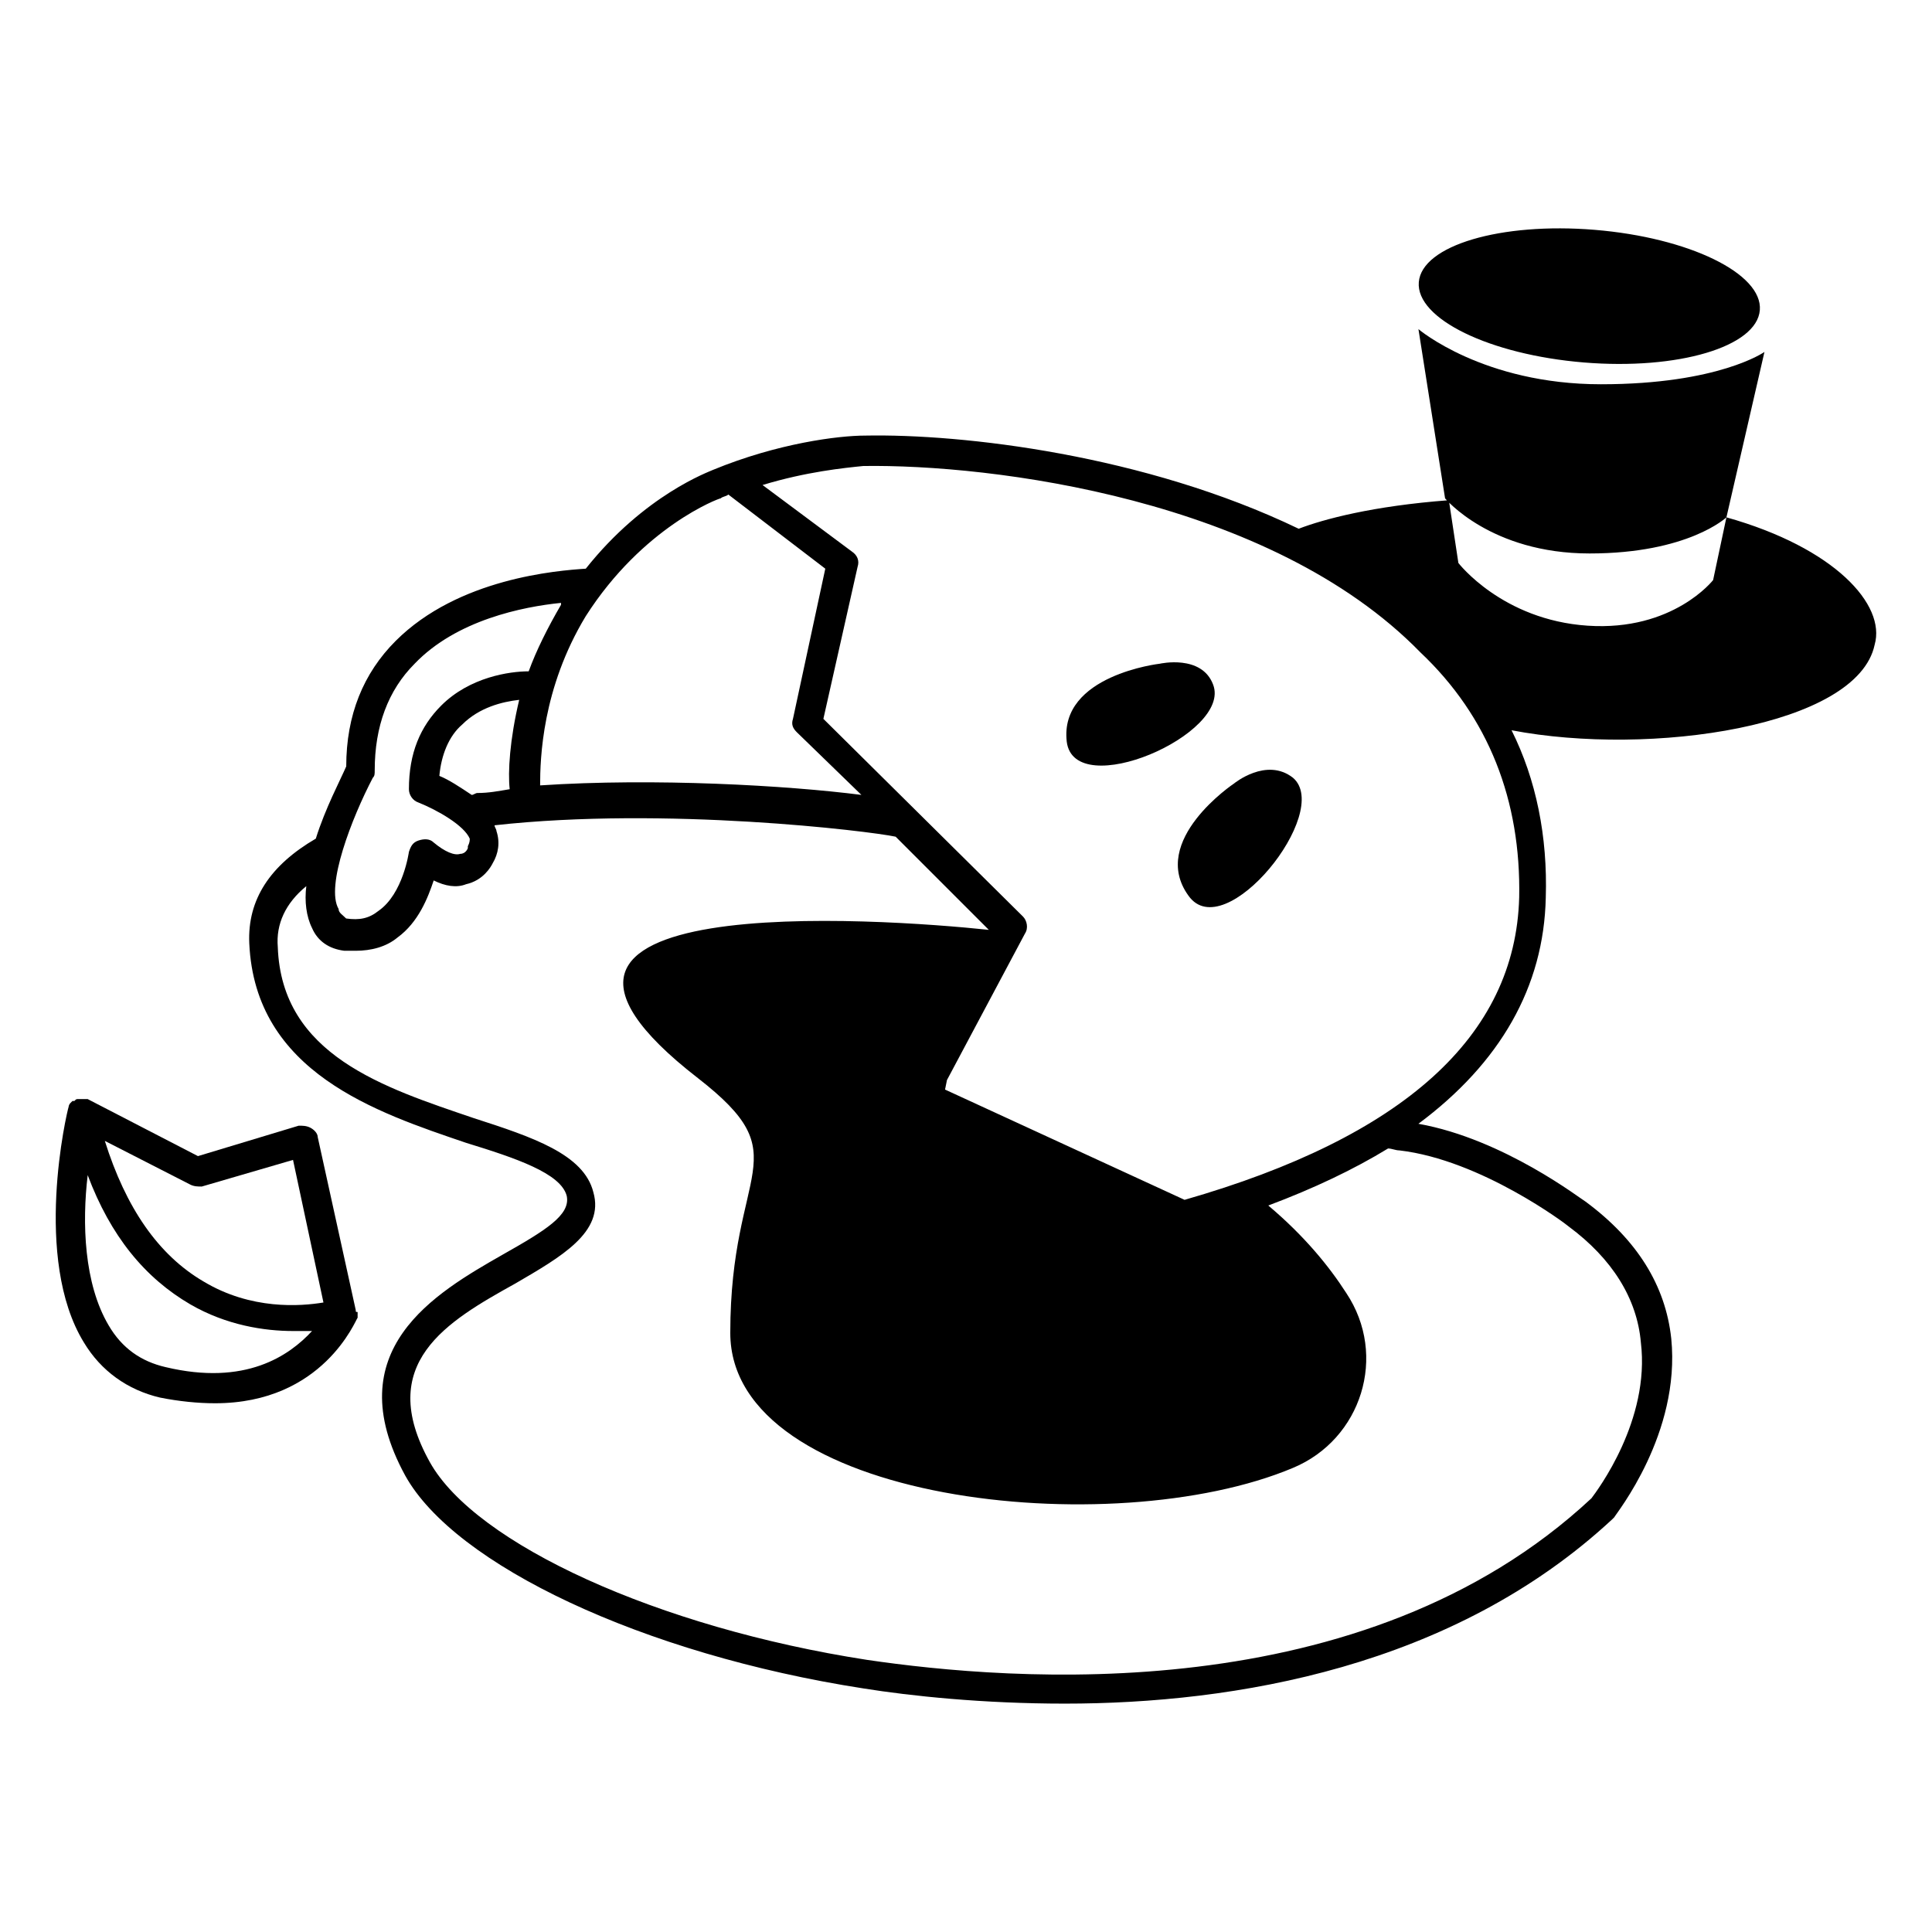
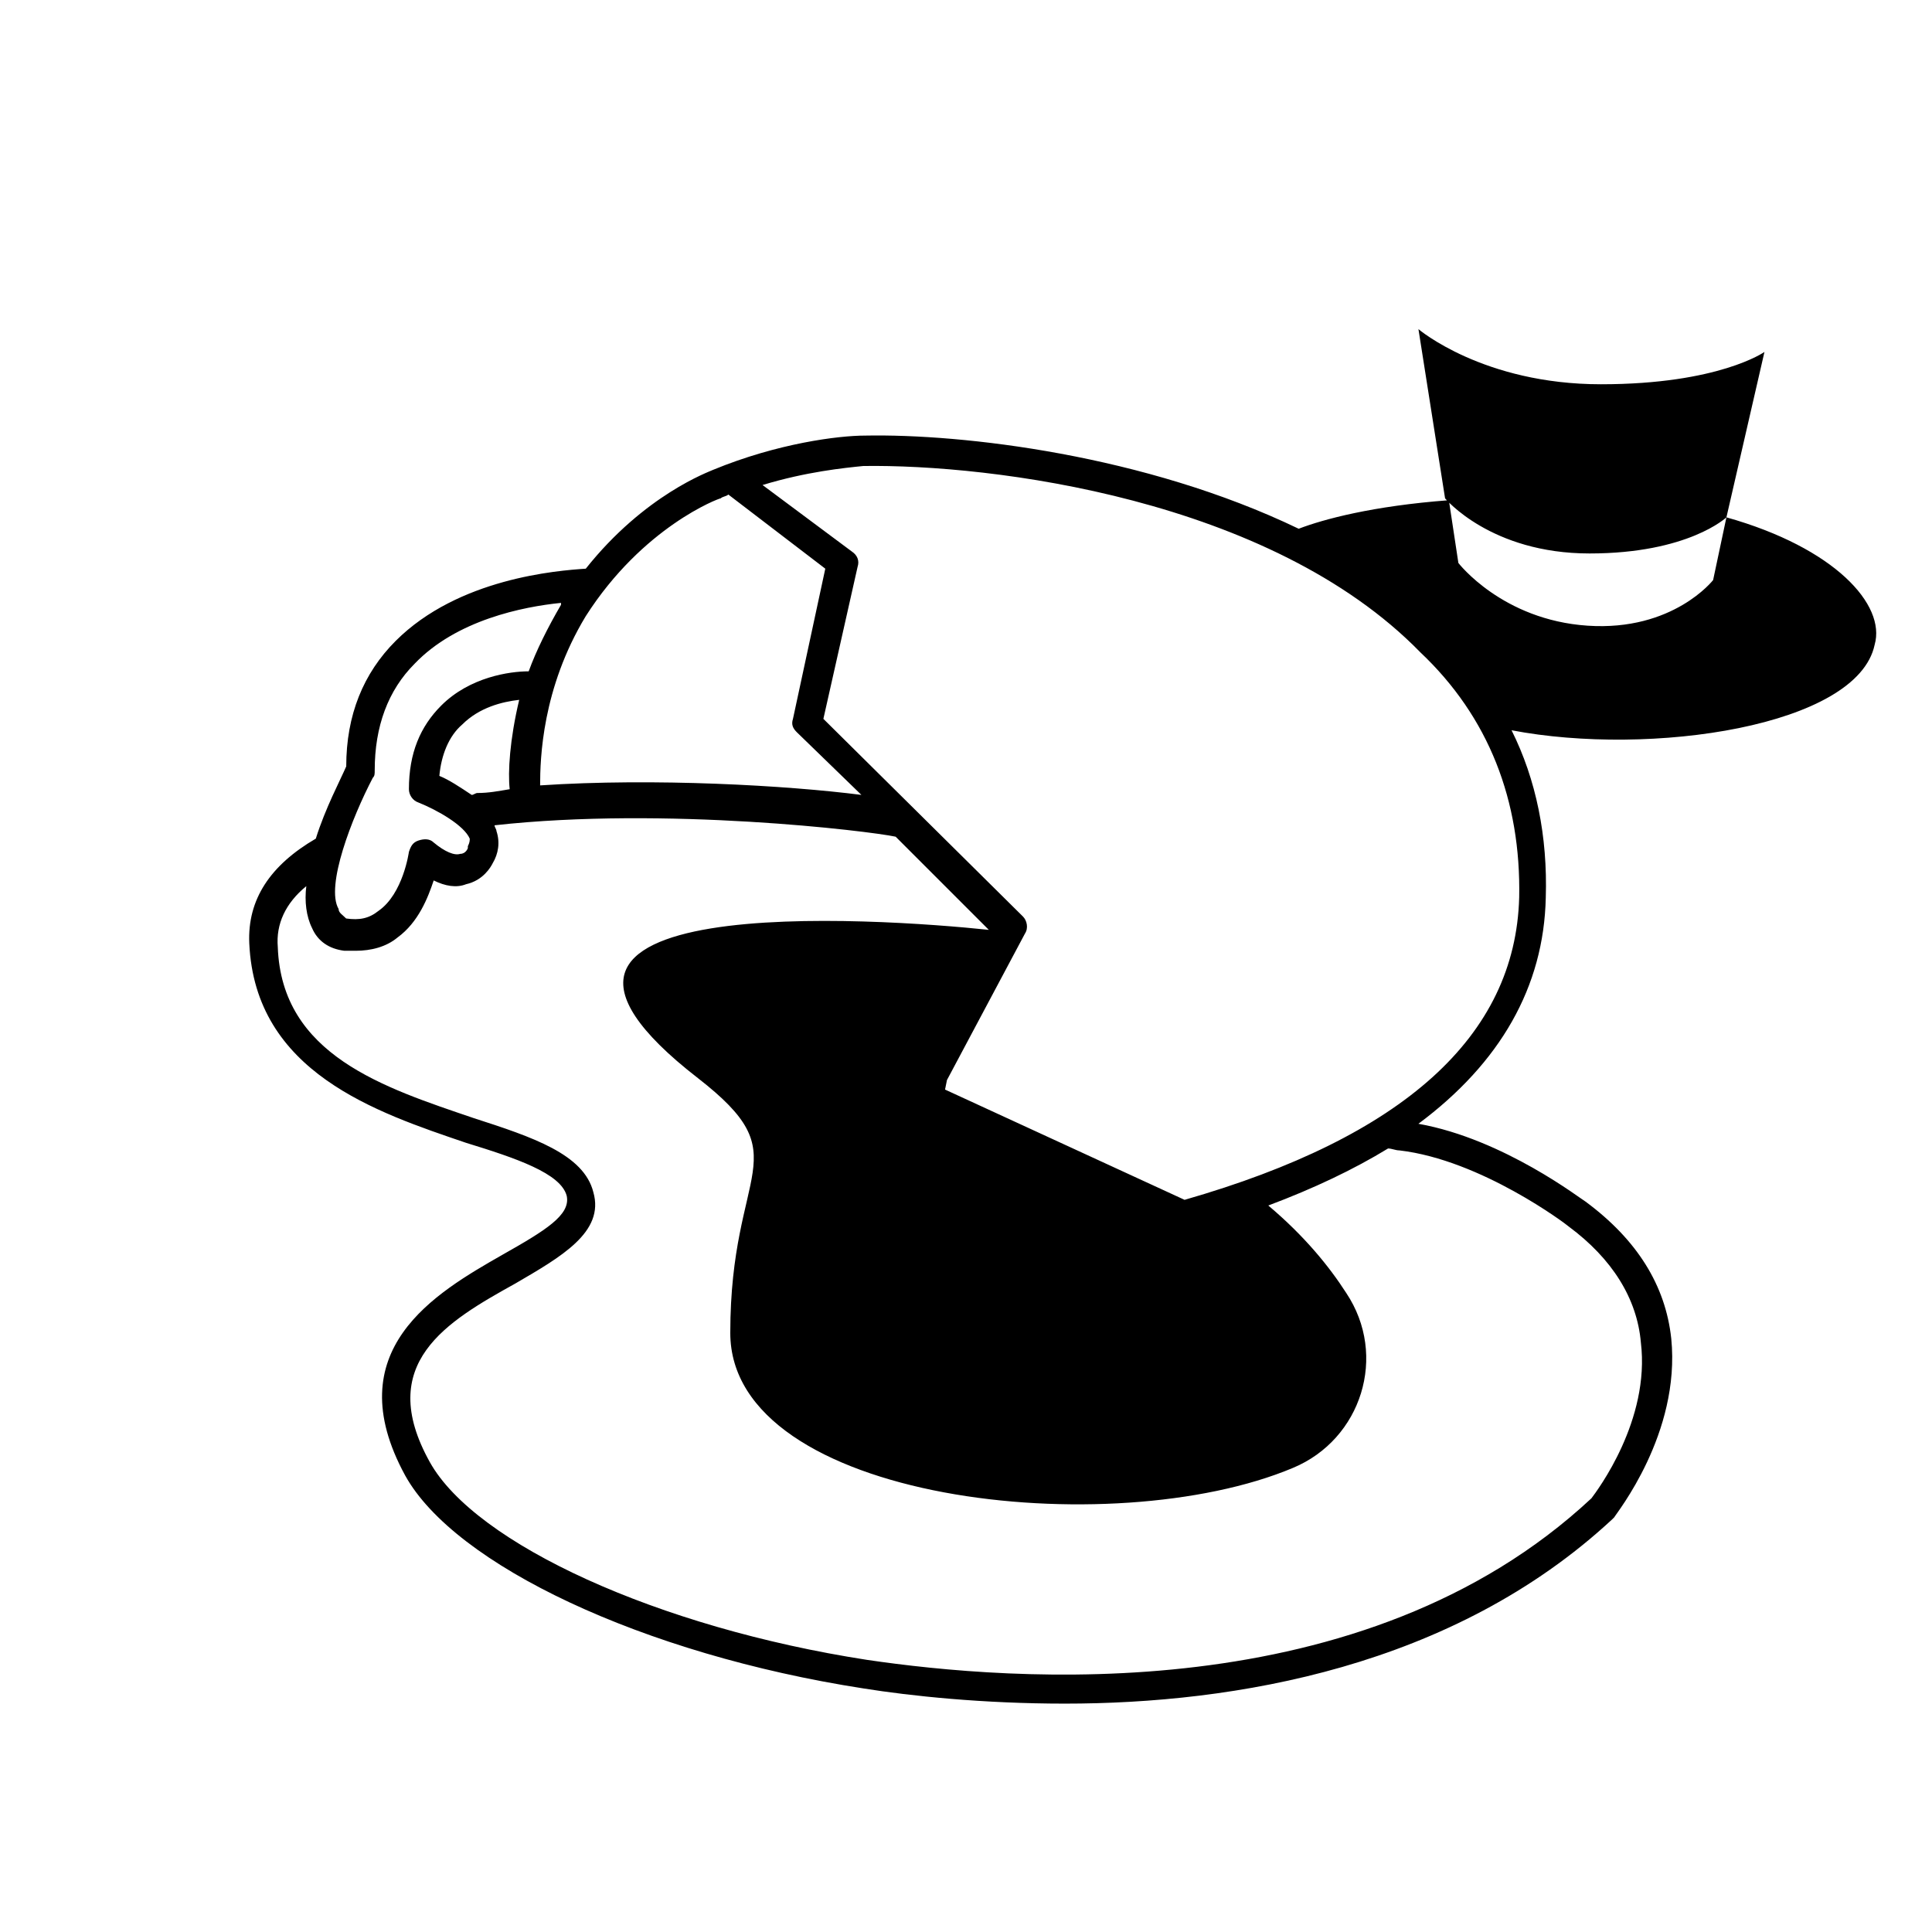
<svg xmlns="http://www.w3.org/2000/svg" fill="#000000" width="800px" height="800px" version="1.1" viewBox="144 144 512 512">
  <g>
-     <path d="m471.04 351.63s-22.672 15.113-12.09 29.727c9.574 13.602 38.289-22.168 27.711-31.234-7.055-5.547-15.621 1.508-15.621 1.508z" />
-     <path d="m465.49 325.43c-3.023-8.062-14.105-5.543-14.105-5.543s-26.703 3.023-24.688 20.656c2.016 16.125 43.832-2.012 38.793-15.113z" />
-     <path d="m566.63 204.91c24.957 2.055 44.543 11.586 43.742 21.293-0.797 9.703-21.676 15.906-46.633 13.855-24.957-2.055-44.543-11.586-43.742-21.293 0.797-9.707 21.676-15.91 46.633-13.855" />
    <path d="m601.52 281.1 10.078-43.832s-12.09 8.566-43.328 8.566c-31.234 0-48.367-14.609-48.367-14.609l7.055 44.84s12.09 14.609 38.289 14.609c26.195 0 36.273-9.574 36.273-9.574l-3.527 16.625s-10.578 13.602-33.25 12.09-34.258-16.625-34.258-16.625l-2.519-16.625c-20.152 1.512-33.25 5.039-39.801 7.559-40.809-19.648-89.176-25.191-114.87-24.688-7.055 0-23.176 2.016-40.305 9.07-1.008 0.504-18.137 6.551-33.754 26.199-7.559 0.504-33.754 2.519-50.383 19.145-8.566 8.566-13.098 19.648-13.098 33.25-1.512 3.527-5.543 11.082-8.062 19.145-12.09 7.055-18.137 16.121-17.633 27.711 1.512 34.258 33.754 44.84 57.434 52.898 13.098 4.031 25.191 8.062 26.703 14.105 1.008 5.039-5.543 9.07-17.129 15.617-17.633 10.078-43.832 25.191-25.695 58.441 13.094 23.684 62.973 47.363 121.41 56.43 12.594 2.016 31.738 4.031 53.402 4.031 44.84 0 102.78-9.574 145.1-48.871l0.504-0.504c0.504-1.008 17.633-22.168 15.113-47.359-1.512-14.105-9.07-26.199-22.672-36.273-1.008-0.504-21.664-16.625-44.336-20.656 21.664-16.121 33.25-36.273 33.754-59.953 0.504-16.121-2.519-31.234-9.07-44.336 36.777 7.055 91.691-1.008 96.227-22.672 3.031-10.578-10.574-25.691-39.289-33.754zm-266.52-5.035c0.504-0.504 1.512-0.504 2.016-1.008l25.695 19.648-8.566 39.801c-0.504 1.512 0 2.519 1.008 3.527l17.129 16.625c-19.648-2.519-54.914-4.535-85.145-2.519 0-7.055 0.504-25.695 12.09-44.84 15.117-23.68 35.27-31.234 35.773-31.234zm-64.488 78.09c-0.504 0-1.008 0.504-1.512 0.504-3.023-2.016-6.047-4.031-8.566-5.039 0.504-5.543 2.519-10.578 6.047-13.602 4.535-4.535 10.578-6.047 15.113-6.551-2.519 10.578-3.023 19.145-2.519 23.68-3.019 0.504-5.539 1.008-8.562 1.008zm-27.711-4.031c0.504-0.504 0.504-1.008 0.504-2.016 0-11.586 3.527-21.16 10.578-28.215 11.082-11.586 28.719-15.113 38.793-16.121v0.504c-3.527 6.047-6.551 12.09-8.566 17.633-5.039 0-15.617 1.512-23.176 9.07-5.543 5.543-8.566 12.594-8.566 22.168 0 1.512 1.008 3.023 2.519 3.527 5.039 2.016 12.09 6.047 13.602 9.574 0 0.504 0 1.008-0.504 2.016v0.504s-0.504 1.512-2.016 1.512c-1.512 0.504-4.031-0.504-7.055-3.023-1.008-1.008-2.519-1.008-4.031-0.504s-2.016 1.512-2.519 3.023c0 0-1.512 11.082-8.062 15.617-2.519 2.016-5.039 2.519-8.566 2.016-0.992-1.012-2-1.516-2-2.523-3.527-6.043 3.527-24.18 9.066-34.762zm272.06 98.746c21.664 2.519 44.336 19.648 44.84 20.152 11.586 8.566 18.137 19.145 19.145 30.73 2.519 20.656-11.586 39.297-13.098 41.312-60.457 56.426-154.16 48.367-191.95 42.824-55.418-8.566-103.79-30.73-115.88-52.395-14.609-26.199 4.535-37.281 22.672-47.359 12.09-7.055 23.68-13.602 20.656-24.184-2.519-10.078-16.121-14.609-31.738-19.648-23.68-8.062-50.883-16.625-51.891-45.344-0.504-6.047 2.016-11.586 7.559-16.121-0.504 4.031 0 8.062 1.512 11.082 1.512 3.527 4.535 5.543 8.566 6.047h3.023c4.031 0 8.062-1.008 11.082-3.527 5.543-4.031 8.062-10.578 9.574-15.113 3.023 1.512 6.047 2.016 8.566 1.008 4.535-1.008 6.551-4.535 7.055-5.543 1.512-2.519 2.016-5.543 1.008-8.566 0-0.504-0.504-1.008-0.504-1.512 45.344-5.039 99.25 1.512 106.3 3.023l24.688 24.688c-28.719-3.023-142.07-11.082-77.082 39.297 27.207 21.16 8.566 23.176 8.566 67.512 0 44.84 101.27 55.922 149.13 35.77 18.137-7.559 25.191-29.727 14.105-46.352-4.535-7.055-11.082-15.113-20.656-23.176 12.09-4.535 22.672-9.574 31.738-15.113 0.992 0.004 2 0.508 3.008 0.508zm31.738-67.004c-1.008 36.777-30.73 63.48-88.672 80.105l-63.48-29.223 0.508-2.519 20.656-38.793c1.008-1.512 0.504-3.527-0.504-4.535l-52.902-52.395 9.07-40.305c0.504-1.512 0-3.023-1.512-4.031l-23.68-17.633c11.586-3.527 21.664-4.535 26.703-5.039 33.754-0.504 107.82 8.566 147.62 49.375 18.137 17.129 26.699 39.297 26.195 64.992z" />
-     <path d="m238.28 491.19-10.078-45.848c0-1.008-1.008-2.016-2.016-2.519-1.008-0.504-2.016-0.504-3.023-0.504l-26.703 8.062-29.223-15.113h-0.504-1.512-0.504c-0.504 0-0.504 0-1.008 0.504h-0.504s-0.504 0.504-0.504 0.504c-0.504 0.504-0.504 1.008-0.504 1.008-0.504 1.512-9.574 40.305 4.031 62.473 4.535 7.559 11.586 12.594 20.152 14.609 5.039 1.008 10.078 1.512 14.609 1.512 28.719 0 37.281-22.168 37.785-22.672v-0.504-1.008c-0.496 0-0.496 0-0.496-0.504zm-43.832-33.25c1.008 0.504 2.016 0.504 3.023 0.504l24.184-7.055 8.062 37.785c-6.047 1.008-19.145 2.016-31.738-5.543-12.09-7.055-20.656-19.648-26.199-37.281zm-6.551 48.363c-6.551-1.512-11.586-5.039-15.113-11.082-6.551-11.082-7.055-27.207-5.543-39.801 6.047 16.121 15.113 27.207 27.207 34.258 9.574 5.543 19.648 7.055 27.207 7.055h5.039c-6.051 6.551-17.637 14.609-38.797 9.57z" />
  </g>
</svg>